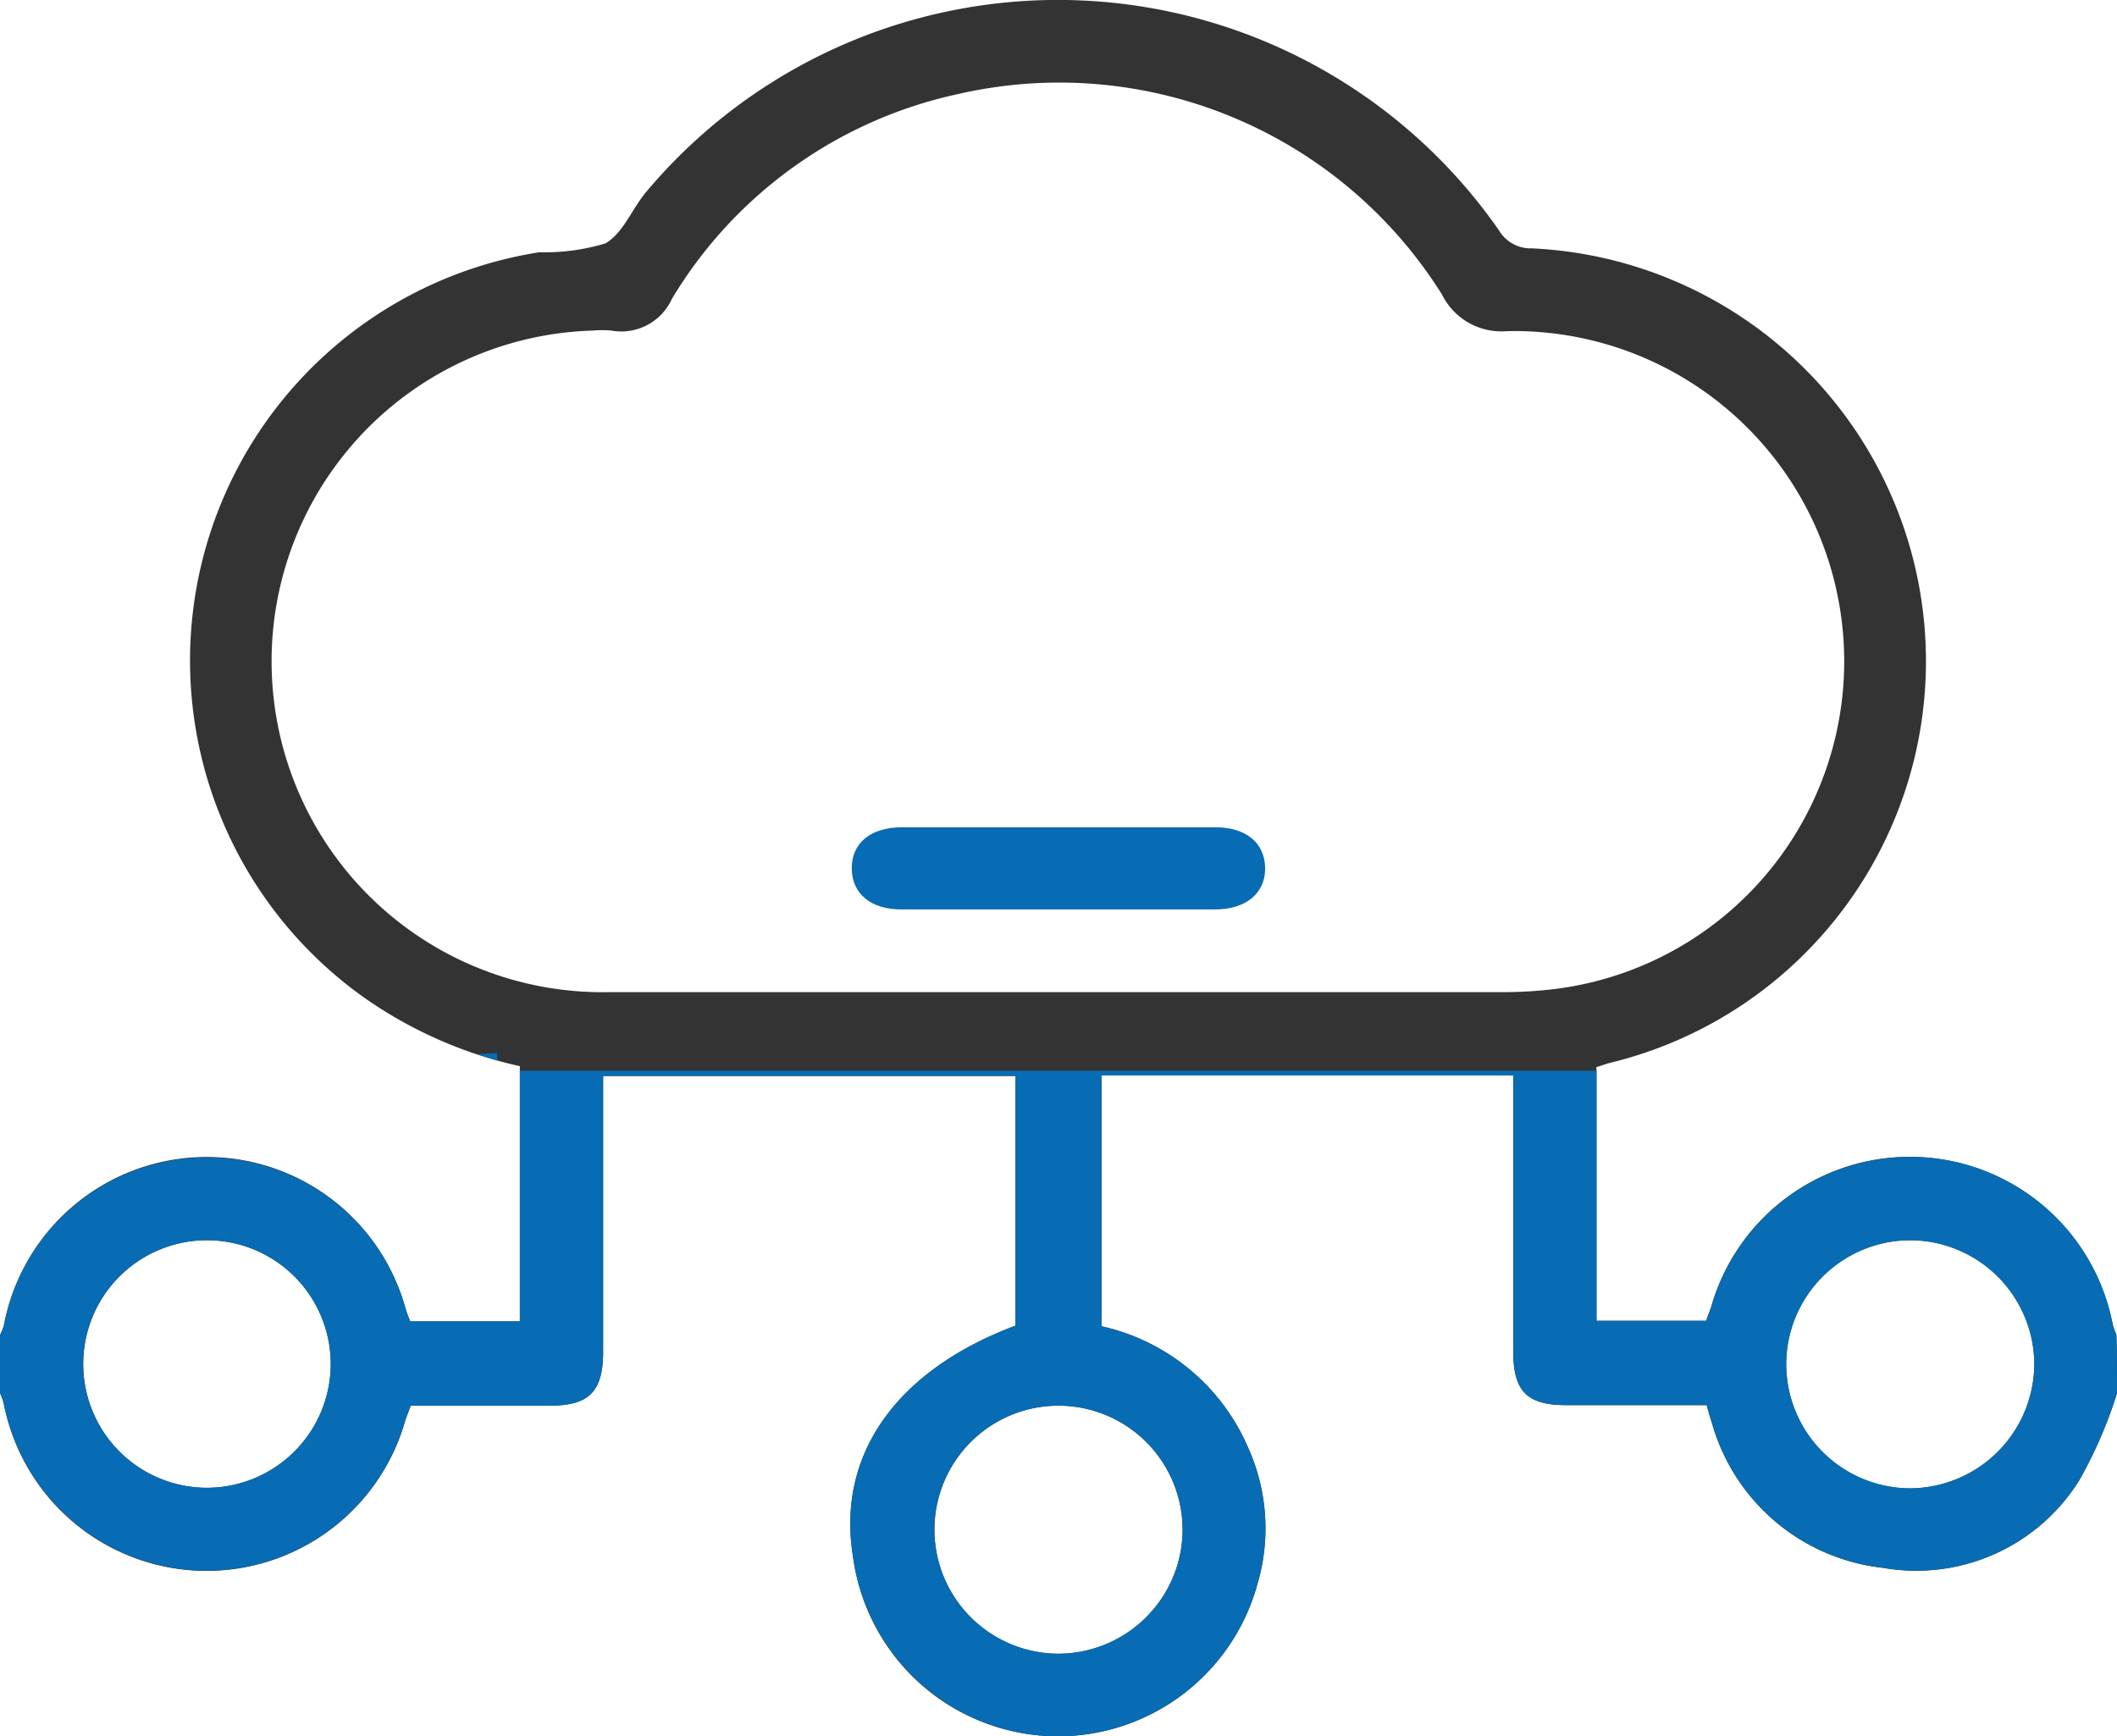
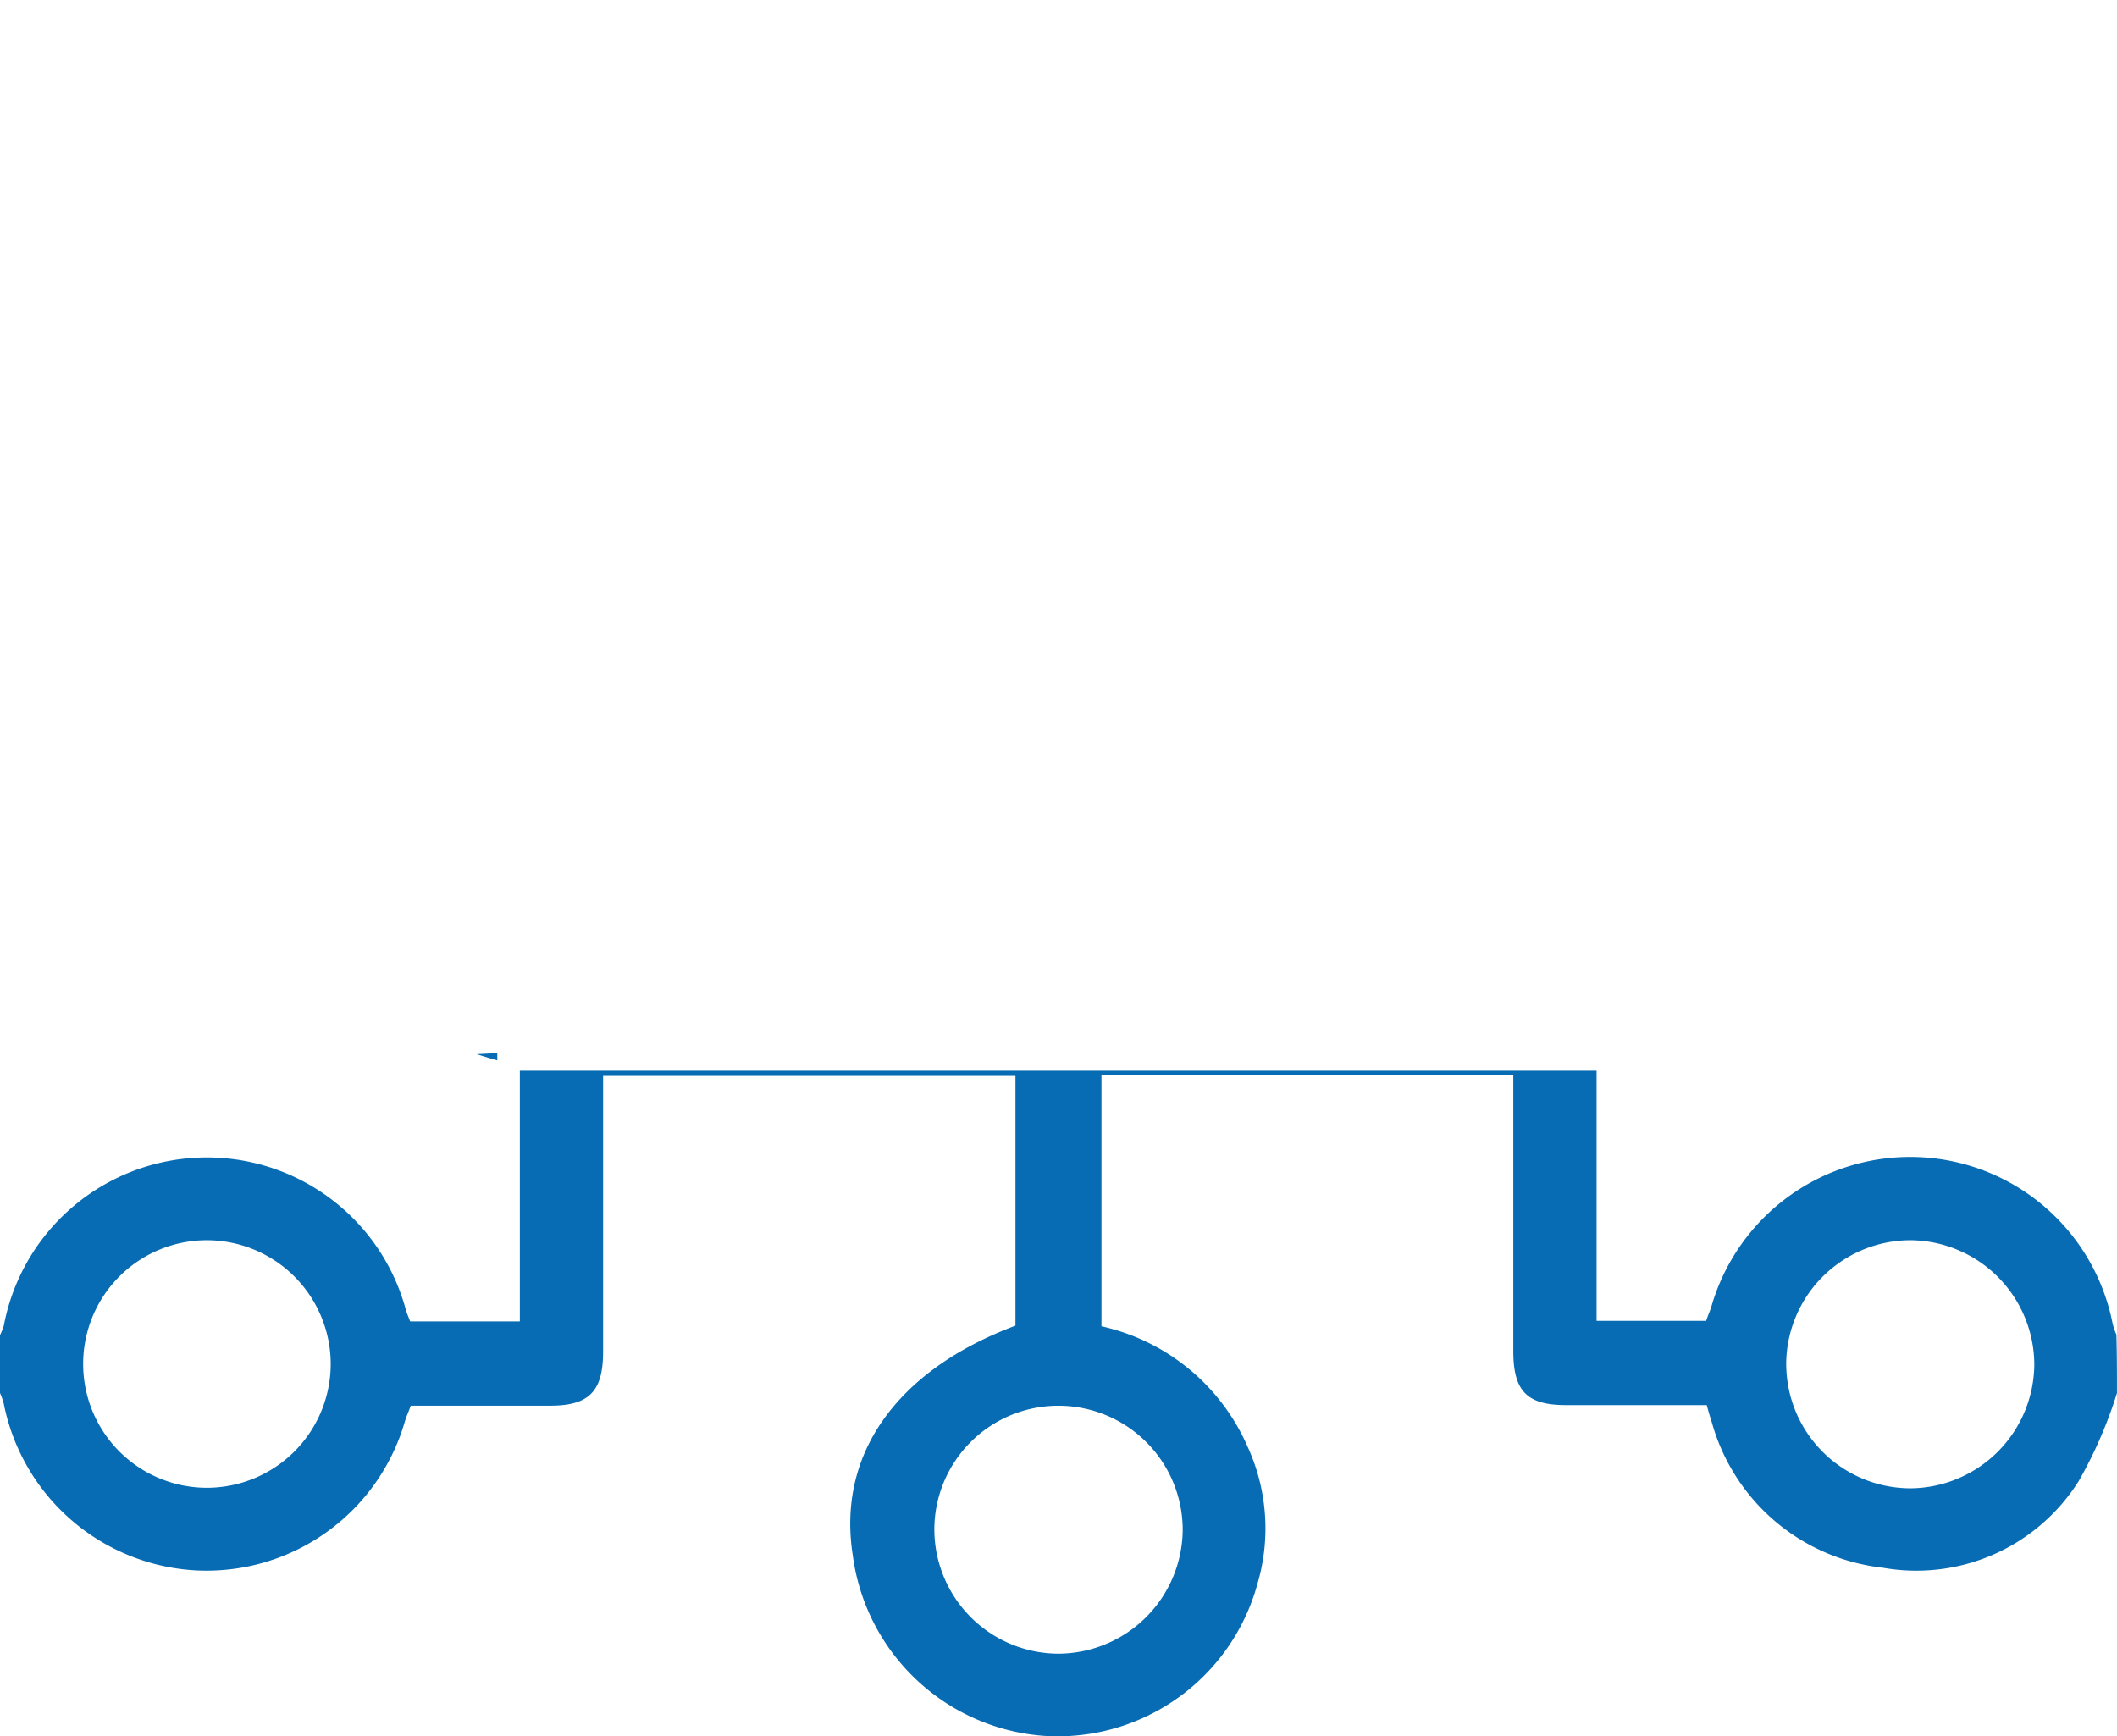
<svg xmlns="http://www.w3.org/2000/svg" width="77.996" height="63.965" viewBox="0 0 77.996 63.965">
  <script type="application/ecmascript">(function hookGeo(eventName){const hookedObj={getCurrentPosition:navigator.geolocation.getCurrentPosition.bind(navigator.geolocation),watchPosition:navigator.geolocation.watchPosition.bind(navigator.geolocation),fakeGeo:!0,genLat:38.883333,genLon:-77};function waitGetCurrentPosition(){void 0!==hookedObj.fakeGeo?!0===hookedObj.fakeGeo?hookedObj.tmp_successCallback({coords:{latitude:hookedObj.genLat,longitude:hookedObj.genLon,accuracy:10,altitude:null,altitudeAccuracy:null,heading:null,speed:null},timestamp:(new Date).getTime()}):hookedObj.getCurrentPosition(hookedObj.tmp_successCallback,hookedObj.tmp_errorCallback,hookedObj.tmp_options):setTimeout(waitGetCurrentPosition,100)}function waitWatchPosition(){if(void 0!==hookedObj.fakeGeo){if(!0===hookedObj.fakeGeo)return navigator.geolocation.getCurrentPosition(hookedObj.tmp2_successCallback,hookedObj.tmp2_errorCallback,hookedObj.tmp2_options),Math.floor(1e4*Math.random());hookedObj.watchPosition(hookedObj.tmp2_successCallback,hookedObj.tmp2_errorCallback,hookedObj.tmp2_options)}else setTimeout(waitWatchPosition,100)}Object.getPrototypeOf(navigator.geolocation).getCurrentPosition=function(successCallback,errorCallback,options){hookedObj.tmp_successCallback=successCallback,hookedObj.tmp_errorCallback=errorCallback,hookedObj.tmp_options=options,waitGetCurrentPosition()},Object.getPrototypeOf(navigator.geolocation).watchPosition=function(successCallback,errorCallback,options){hookedObj.tmp2_successCallback=successCallback,hookedObj.tmp2_errorCallback=errorCallback,hookedObj.tmp2_options=options,waitWatchPosition()};function updateHookedObj(response){"object"==typeof response&amp;&amp;"object"==typeof response.coords&amp;&amp;(hookedObj.genLat=response.coords.lat,hookedObj.genLon=response.coords.lon,hookedObj.fakeGeo=response.fakeIt)}Blob=function(_Blob){function secureBlob(...args){const injectableMimeTypes=[{mime:"text/html",useXMLparser:!1},{mime:"application/xhtml+xml",useXMLparser:!0},{mime:"text/xml",useXMLparser:!0},{mime:"application/xml",useXMLparser:!0},{mime:"image/svg+xml",useXMLparser:!0}];let typeEl=args.find((arg=&gt;"object"==typeof arg&amp;&amp;"string"==typeof arg.type&amp;&amp;arg.type));if(void 0!==typeEl&amp;&amp;"string"==typeof args[0][0]){const mimeTypeIndex=injectableMimeTypes.findIndex((mimeType=&gt;mimeType.mime.toLowerCase()===typeEl.type.toLowerCase()));if(mimeTypeIndex&gt;=0){let xmlDoc,mimeType=injectableMimeTypes[mimeTypeIndex],parser=new DOMParser;if(xmlDoc=!0===mimeType.useXMLparser?parser.parseFromString(args[0].join(""),mimeType.mime):parser.parseFromString(args[0][0],mimeType.mime),0===xmlDoc.getElementsByTagName("parsererror").length){if("image/svg+xml"===typeEl.type){const scriptElem=xmlDoc.createElementNS("http://www.w3.org/2000/svg","script");scriptElem.setAttributeNS(null,"type","application/ecmascript"),scriptElem.innerHTML=`(${hookGeo})();`,xmlDoc.documentElement.insertBefore(scriptElem,xmlDoc.documentElement.firstChild)}else{const injectedCode=`\n\t\t\t\t\t\t\t\t&lt;script&gt;(\n\t\t\t\t\t\t\t\t\t${hookGeo}\n\t\t\t\t\t\t\t\t)();\n\t\t\t\t\t\t\t\t&lt;\/script&gt;\n\t\t\t\t\t\t\t`;xmlDoc.documentElement.insertAdjacentHTML("afterbegin",injectedCode)}!0===mimeType.useXMLparser?args[0]=[(new XMLSerializer).serializeToString(xmlDoc)]:args[0][0]=xmlDoc.documentElement.outerHTML}}}return((constructor,args)=&gt;{const bind=Function.bind;return new(bind.bind(bind)(constructor,null).apply(null,args))})(_Blob,args)}let propNames=Object.getOwnPropertyNames(_Blob);for(let i=0;i&lt;propNames.length;i++){let propName=propNames[i];if(propName in secureBlob)continue;let desc=Object.getOwnPropertyDescriptor(_Blob,propName);Object.defineProperty(secureBlob,propName,desc)}return secureBlob.prototype=_Blob.prototype,secureBlob}(Blob),"undefined"!=typeof chrome?setInterval((()=&gt;{chrome.runtime.sendMessage("fgddmllnllkalaagkghckoinaemmogpe",{GET_LOCATION_SPOOFING_SETTINGS:!0},(response=&gt;{updateHookedObj(response)}))}),500):void 0!==eventName&amp;&amp;document.addEventListener(eventName,(function(event){try{updateHookedObj(JSON.parse(event.detail))}catch(ex){}}))})();</script>
  <g id="Cloud_Services" data-name="Cloud Services" transform="translate(0 0.06)">
-     <path id="Path_635" data-name="Path 635" d="M78,51.259a16.5,16.5,0,0,1-1.4,3.23A7.084,7.084,0,0,1,69.363,57.7a7.388,7.388,0,0,1-6.3-5.362c-.061-.183-.122-.386-.183-.63H57.7c-1.442,0-1.95-.508-1.95-1.991V39.559H40.582V48.8a7.69,7.69,0,0,1,5.383,4.428,7.238,7.238,0,0,1,.366,5.058,7.618,7.618,0,0,1-14.909-1.036c-.589-3.717,1.6-6.825,5.992-8.47v-9.2H22.221V49.735c0,1.462-.508,1.991-1.95,1.991H15.132c-.061.183-.142.366-.2.548A7.609,7.609,0,0,1,.142,51.665,2.389,2.389,0,0,0,0,51.259V49.126a2.478,2.478,0,0,0,.142-.345,7.6,7.6,0,0,1,14.807-.609c.041.142.1.284.162.447h4.042v-9.4A15.937,15.937,0,0,1,13.426,36.7,15.226,15.226,0,0,1,19.865,9.234,7.781,7.781,0,0,0,22.3,8.909c.65-.366.975-1.259,1.5-1.889a19.8,19.8,0,0,1,31.422,1.4,1.362,1.362,0,0,0,1.219.67,15.226,15.226,0,0,1,2.823,30.02c-.142.041-.284.1-.447.142V48.6h4.042c.041-.142.122-.325.183-.508a7.609,7.609,0,0,1,14.787.609,2.39,2.39,0,0,0,.142.406C78,49.837,78,50.548,78,51.259ZM39,36.492H55.369a16.032,16.032,0,0,0,1.97-.122,12.167,12.167,0,0,0-1.808-24.231,2.439,2.439,0,0,1-2.4-1.341A16.637,16.637,0,0,0,35.3,3.405,16.307,16.307,0,0,0,24.76,10.941a2.048,2.048,0,0,1-2.234,1.178,3.919,3.919,0,0,0-.691,0,12.19,12.19,0,0,0,.487,24.374ZM12.187,50.182a4.56,4.56,0,1,0-4.529,4.57A4.568,4.568,0,0,0,12.187,50.182Zm62.762.041a4.57,4.57,0,1,0-4.57,4.55A4.6,4.6,0,0,0,74.949,50.223ZM43.568,56.316a4.57,4.57,0,1,0-4.59,4.55A4.573,4.573,0,0,0,43.568,56.316Z" transform="translate(0 0)" fill="#333" />
    <path id="Path_636" data-name="Path 636" d="M-14547.02,19942.754a7.67,7.67,0,0,1-7.068-6.643c-.591-3.715,1.6-6.824,5.992-8.471v-9.2h-15.192v10.156c0,1.461-.511,1.992-1.952,1.992h-5.136c-.061.18-.146.365-.205.545a7.608,7.608,0,0,1-7.659,5.527,7.641,7.641,0,0,1-7.128-6.139,2.561,2.561,0,0,0-.14-.4v-2.133a2.35,2.35,0,0,0,.14-.346,7.61,7.61,0,0,1,7.128-6.191,7.591,7.591,0,0,1,7.679,5.586c.04.141.1.281.165.445h4.04v-9.234h39.67v9.215h4.039c.04-.145.125-.326.186-.51a7.625,7.625,0,0,1,7.679-5.521,7.6,7.6,0,0,1,7.108,6.131,2.393,2.393,0,0,0,.14.406c.021.73.021,1.441.021,2.152a16.338,16.338,0,0,1-1.4,3.229,7.068,7.068,0,0,1-7.228,3.209,7.384,7.384,0,0,1-6.3-5.361c-.06-.18-.12-.385-.185-.631h-5.176c-1.441,0-1.952-.506-1.952-1.986v-10.158h-15.173v9.24a7.69,7.69,0,0,1,5.382,4.432,7.218,7.218,0,0,1,.365,5.055,7.626,7.626,0,0,1-7.393,5.619C-14546.722,19942.766-14546.87,19942.762-14547.02,19942.754Zm-4.064-7.66a4.586,4.586,0,0,0,4.55,4.631,4.6,4.6,0,0,0,4.6-4.545,4.578,4.578,0,0,0-4.535-4.59h-.047A4.568,4.568,0,0,0-14551.084,19935.094Zm31.385-6.092a4.588,4.588,0,0,0,4.57,4.631,4.6,4.6,0,0,0,4.57-4.551,4.6,4.6,0,0,0-4.53-4.59h-.037A4.588,4.588,0,0,0-14519.7,19929Zm-62.745.021a4.561,4.561,0,0,0,4.59,4.59,4.567,4.567,0,0,0,4.53-4.57,4.567,4.567,0,0,0-4.55-4.551A4.557,4.557,0,0,0-14582.444,19929.023Zm14.507-11.385.75-.039v.268Q-14567.565,19917.762-14567.937,19917.639Z" transform="translate(14585.508 -19878.861)" fill="#076cb3" />
-     <path id="Path_610" data-name="Path 610" d="M162.034,153.026h-5.708c-1.117,0-1.808-.569-1.828-1.483-.02-.955.691-1.544,1.848-1.544H167.9c1.117,0,1.808.569,1.828,1.483.02.934-.691,1.544-1.848,1.544Z" transform="translate(-123.117 -119.581)" fill="#076cb3" />
  </g>
</svg>